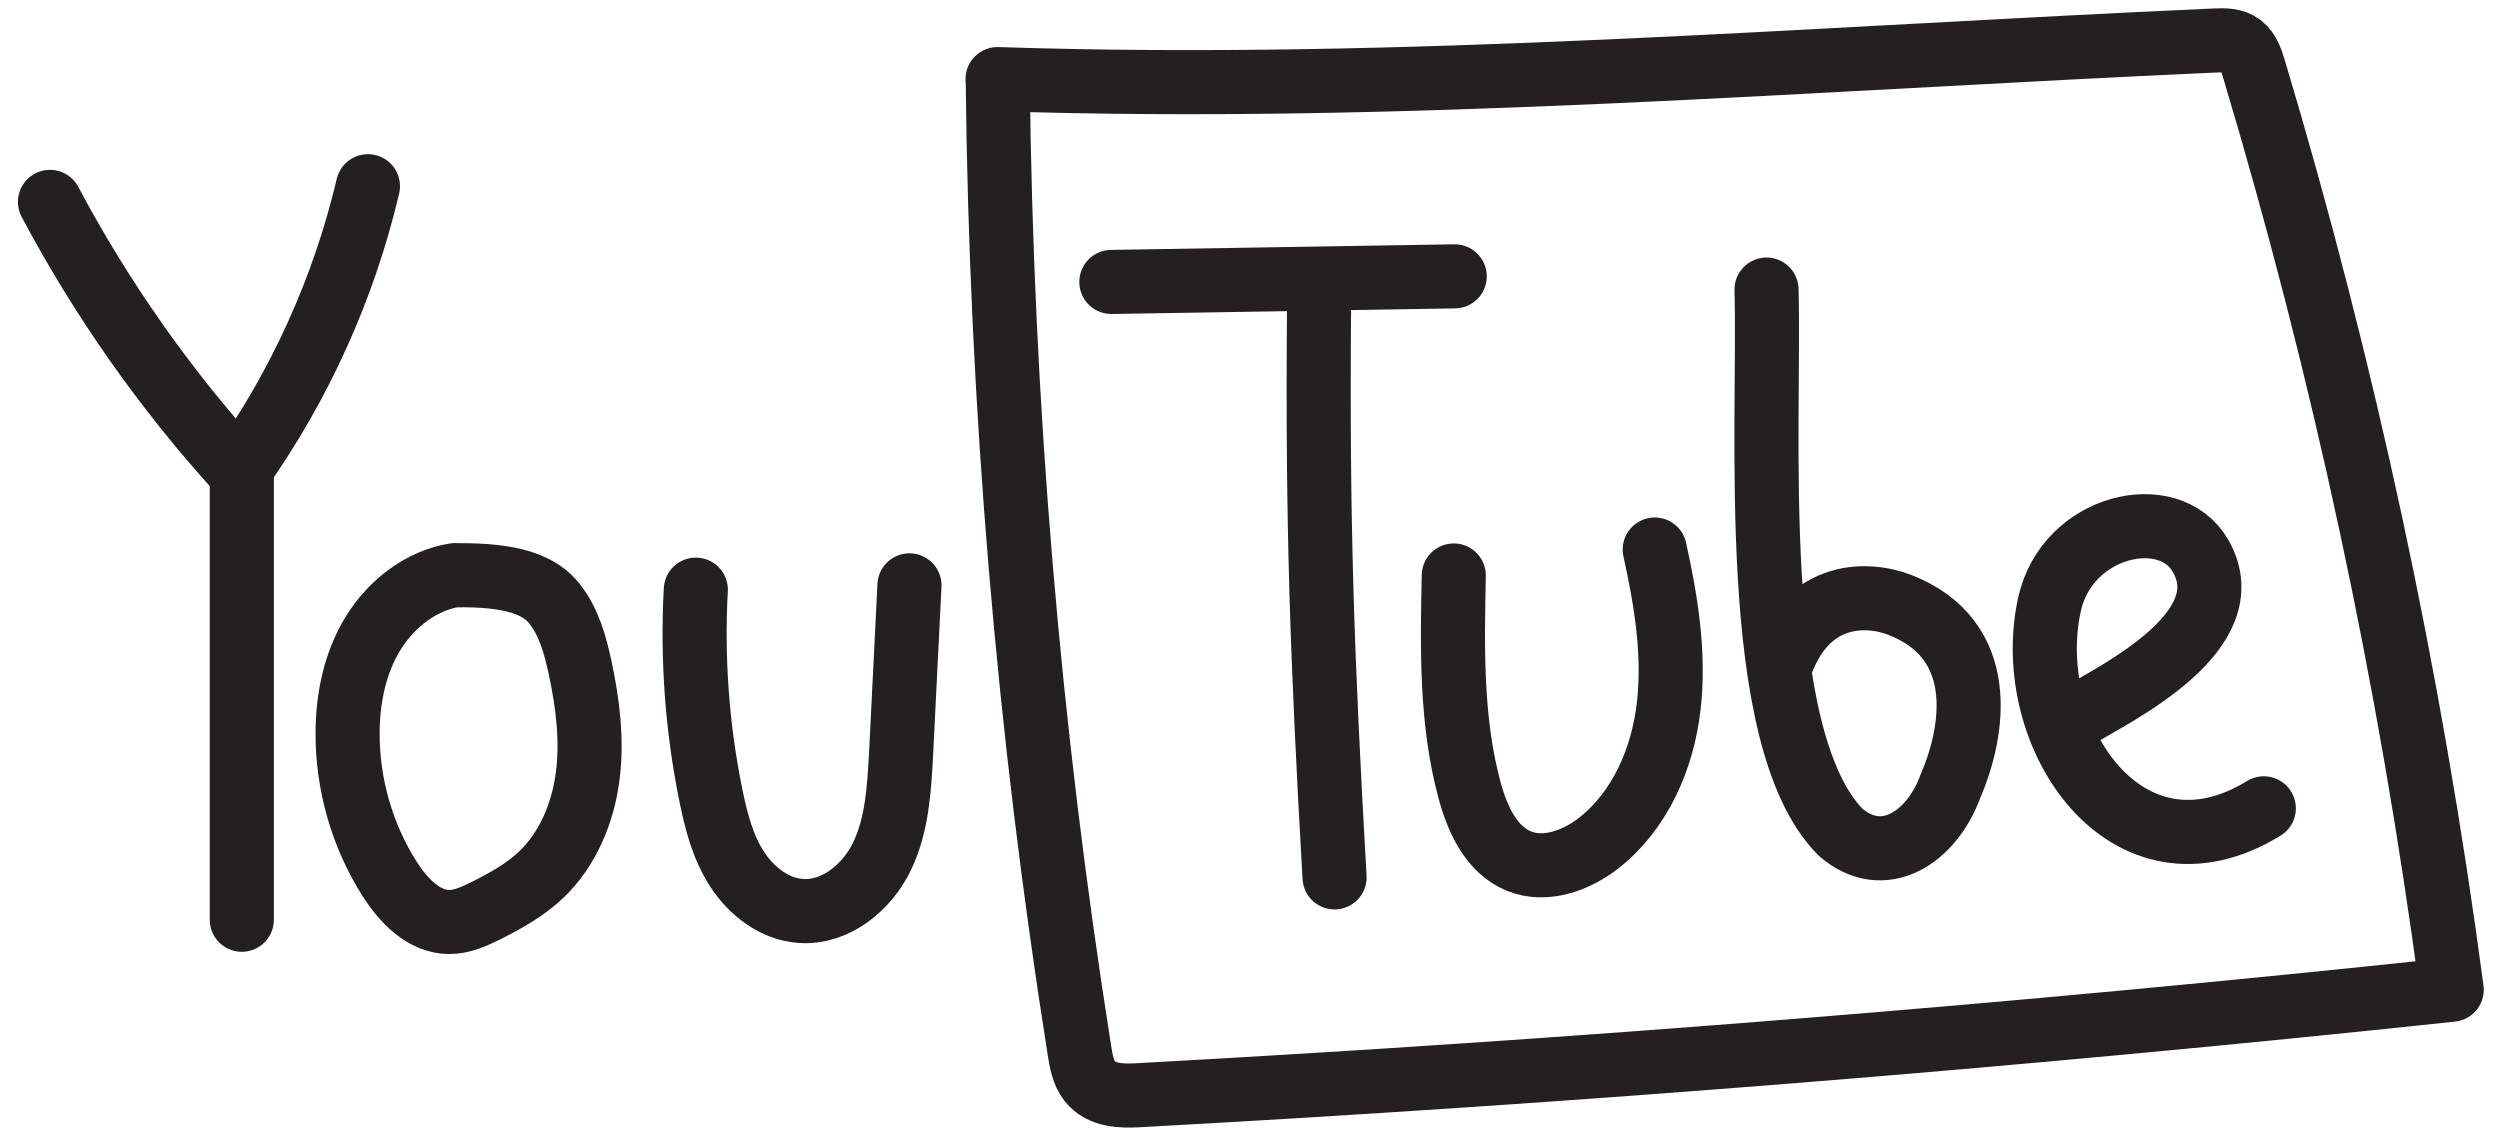
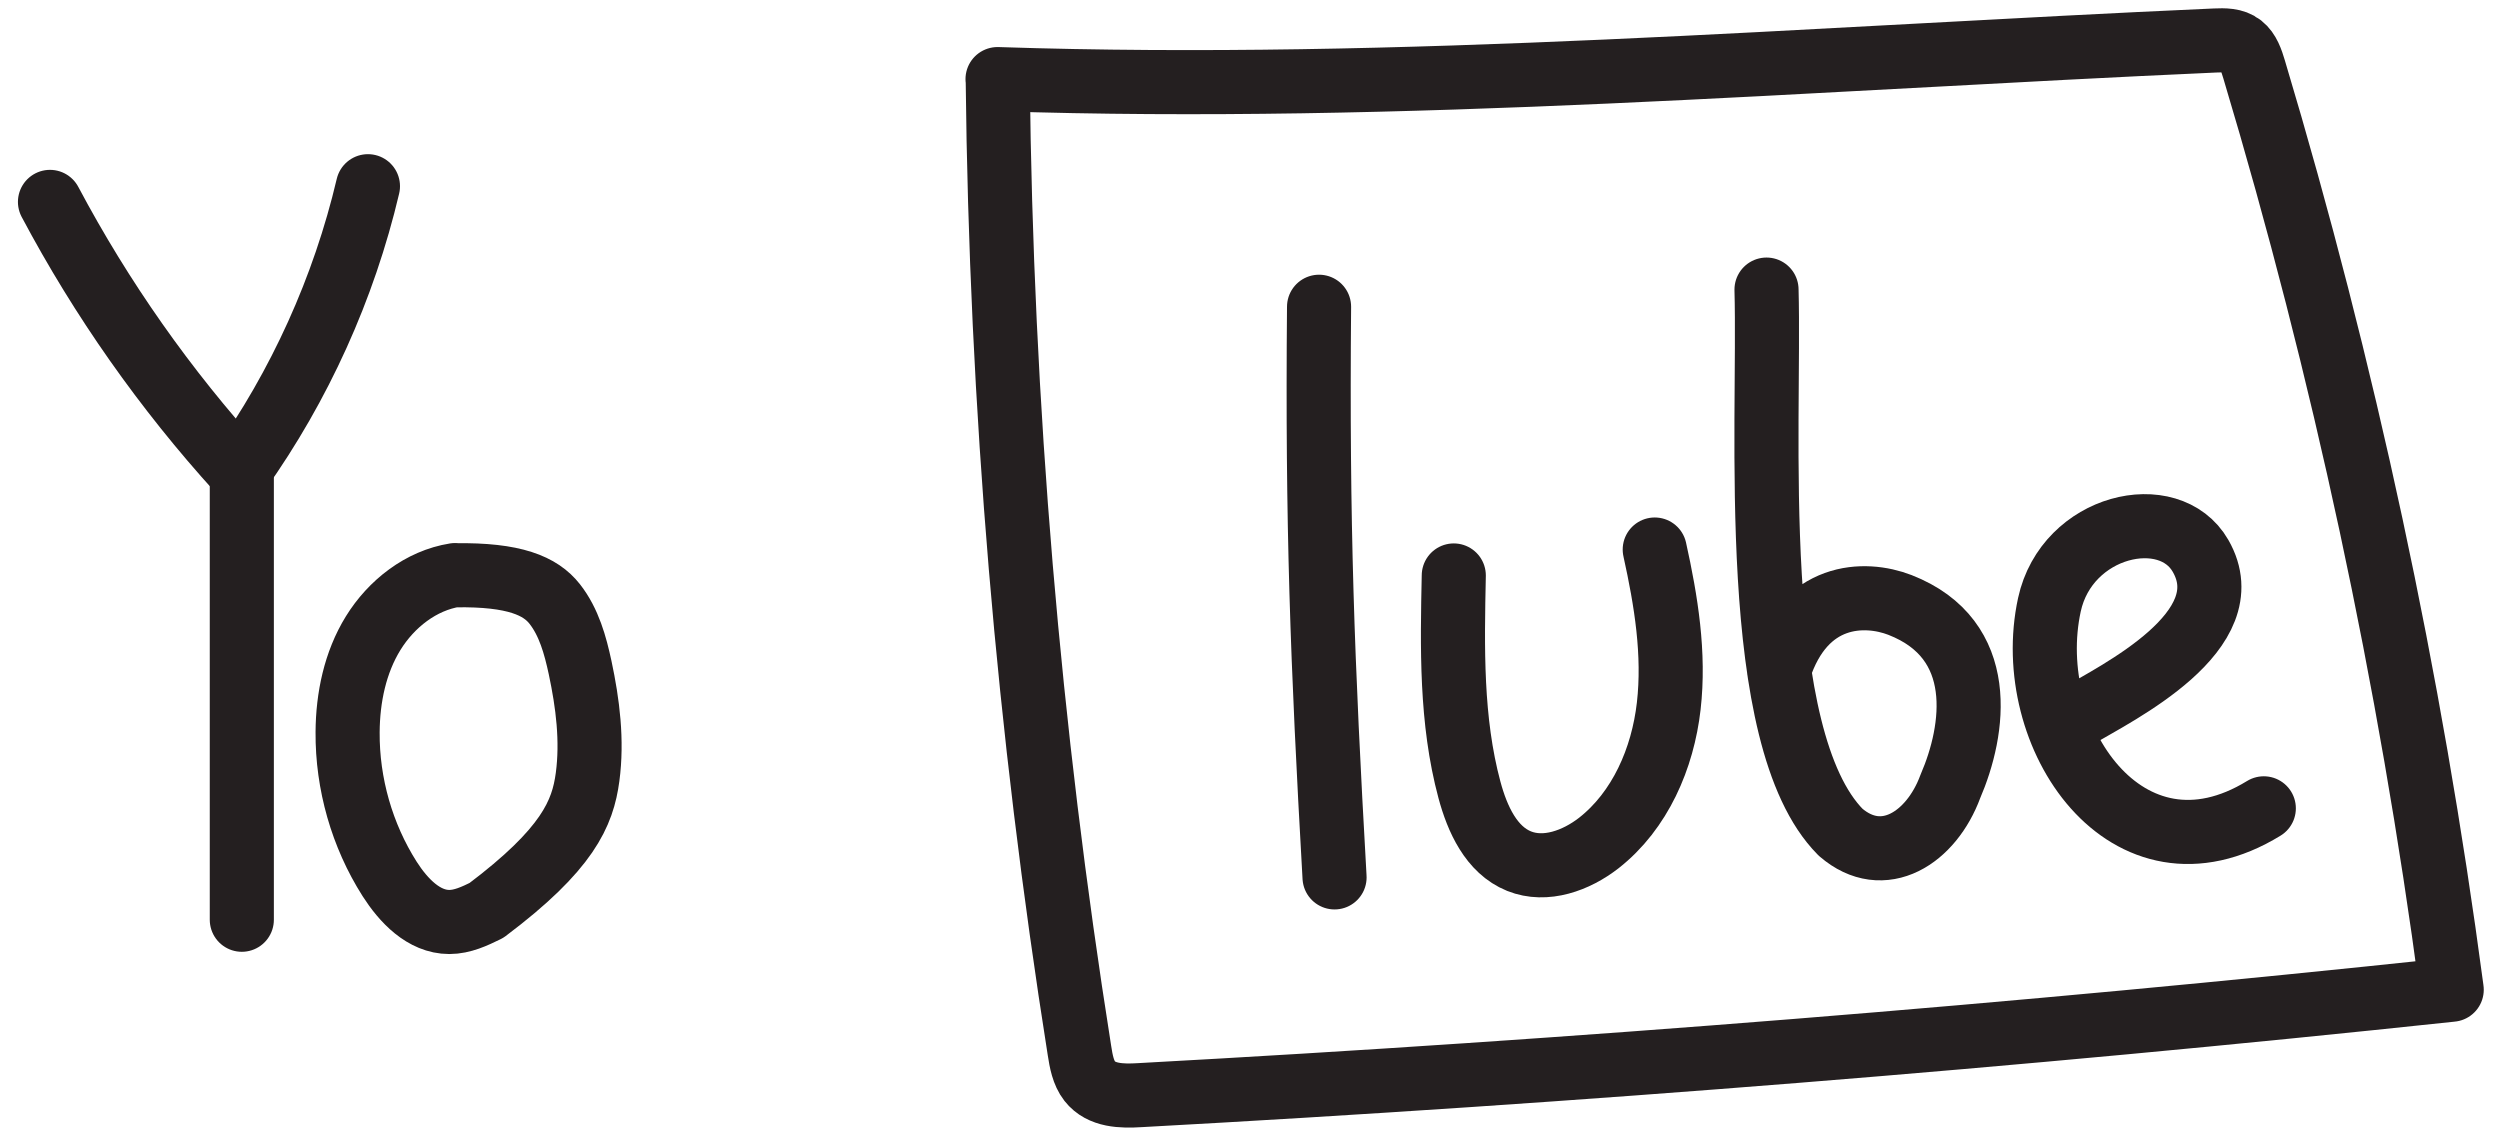
<svg xmlns="http://www.w3.org/2000/svg" width="117" height="53" viewBox="0 0 117 53" fill="none">
  <path d="M2.339 9.449C4.75 13.99 7.736 18.234 11.195 22.041C14.033 18.042 16.094 13.492 17.22 8.715" stroke="#241F20" stroke-width="3" stroke-linecap="round" stroke-linejoin="round" />
  <path d="M11.317 22.408V43.044" stroke="#241F20" stroke-width="3" stroke-linecap="round" stroke-linejoin="round" />
-   <path d="M21.299 26.914C19.701 27.168 18.312 28.259 17.465 29.63C16.618 31.001 16.277 32.652 16.268 34.267C16.251 36.678 16.941 39.097 18.233 41.131C18.88 42.144 19.831 43.149 21.028 43.149C21.639 43.149 22.216 42.878 22.766 42.607C23.683 42.145 24.591 41.638 25.333 40.931C26.573 39.743 27.272 38.066 27.499 36.363C27.726 34.66 27.508 32.922 27.15 31.246C26.923 30.189 26.626 29.115 25.962 28.268C25.298 27.421 24.076 26.879 21.307 26.923" stroke="#241F20" stroke-width="3" stroke-linecap="round" stroke-linejoin="round" />
-   <path d="M32.564 27.596C32.389 30.818 32.625 34.067 33.271 37.228C33.516 38.433 33.83 39.656 34.502 40.686C35.175 41.717 36.258 42.555 37.48 42.633C39.105 42.747 40.589 41.525 41.288 40.057C41.986 38.59 42.083 36.913 42.17 35.289C42.301 32.661 42.432 30.023 42.563 27.395" stroke="#241F20" stroke-width="3" stroke-linecap="round" stroke-linejoin="round" />
+   <path d="M21.299 26.914C19.701 27.168 18.312 28.259 17.465 29.63C16.618 31.001 16.277 32.652 16.268 34.267C16.251 36.678 16.941 39.097 18.233 41.131C18.88 42.144 19.831 43.149 21.028 43.149C21.639 43.149 22.216 42.878 22.766 42.607C26.573 39.743 27.272 38.066 27.499 36.363C27.726 34.66 27.508 32.922 27.15 31.246C26.923 30.189 26.626 29.115 25.962 28.268C25.298 27.421 24.076 26.879 21.307 26.923" stroke="#241F20" stroke-width="3" stroke-linecap="round" stroke-linejoin="round" />
  <path d="M61.732 14.356C61.644 24.548 61.88 30.888 62.457 41.062" stroke="#241F20" stroke-width="3" stroke-linecap="round" stroke-linejoin="round" />
-   <path d="M52.012 13.195C57.365 13.108 62.727 13.02 68.081 12.933" stroke="#241F20" stroke-width="3" stroke-linecap="round" stroke-linejoin="round" />
  <path d="M68.037 26.932C67.967 30.294 67.897 33.717 68.77 36.966C69.137 38.328 69.792 39.778 71.093 40.302C72.334 40.8 73.766 40.276 74.822 39.455C76.761 37.935 77.818 35.49 78.097 33.045C78.377 30.6 77.975 28.128 77.442 25.718" stroke="#241F20" stroke-width="3" stroke-linecap="round" stroke-linejoin="round" />
  <path d="M82.673 13.553C82.848 19.937 81.756 34.529 86.14 38.948C88.14 40.677 90.393 39.202 91.275 36.809C92.419 34.163 93.057 29.927 88.917 28.311C87.267 27.674 84.437 27.709 83.258 31.351" stroke="#241F20" stroke-width="3" stroke-linecap="round" stroke-linejoin="round" />
  <path d="M97.187 33.543C99.074 32.425 105.003 29.526 102.986 26.015C101.519 23.456 96.725 24.556 95.912 28.303C94.585 34.416 99.545 41.76 105.946 37.83" stroke="#241F20" stroke-width="3" stroke-linecap="round" stroke-linejoin="round" />
  <path d="M46.694 3.72C46.851 18.941 48.135 34.154 50.519 49.166C50.597 49.672 50.693 50.205 50.999 50.598C51.54 51.288 52.501 51.305 53.339 51.253C73.835 50.135 94.314 48.493 114.74 46.319C112.801 31.717 109.701 17.291 105.492 3.248C105.37 2.838 105.221 2.392 104.898 2.139C104.558 1.868 104.095 1.877 103.667 1.895C84.795 2.733 65.565 4.331 46.685 3.702" stroke="#241F20" stroke-width="3" stroke-linecap="round" stroke-linejoin="round" />
</svg>